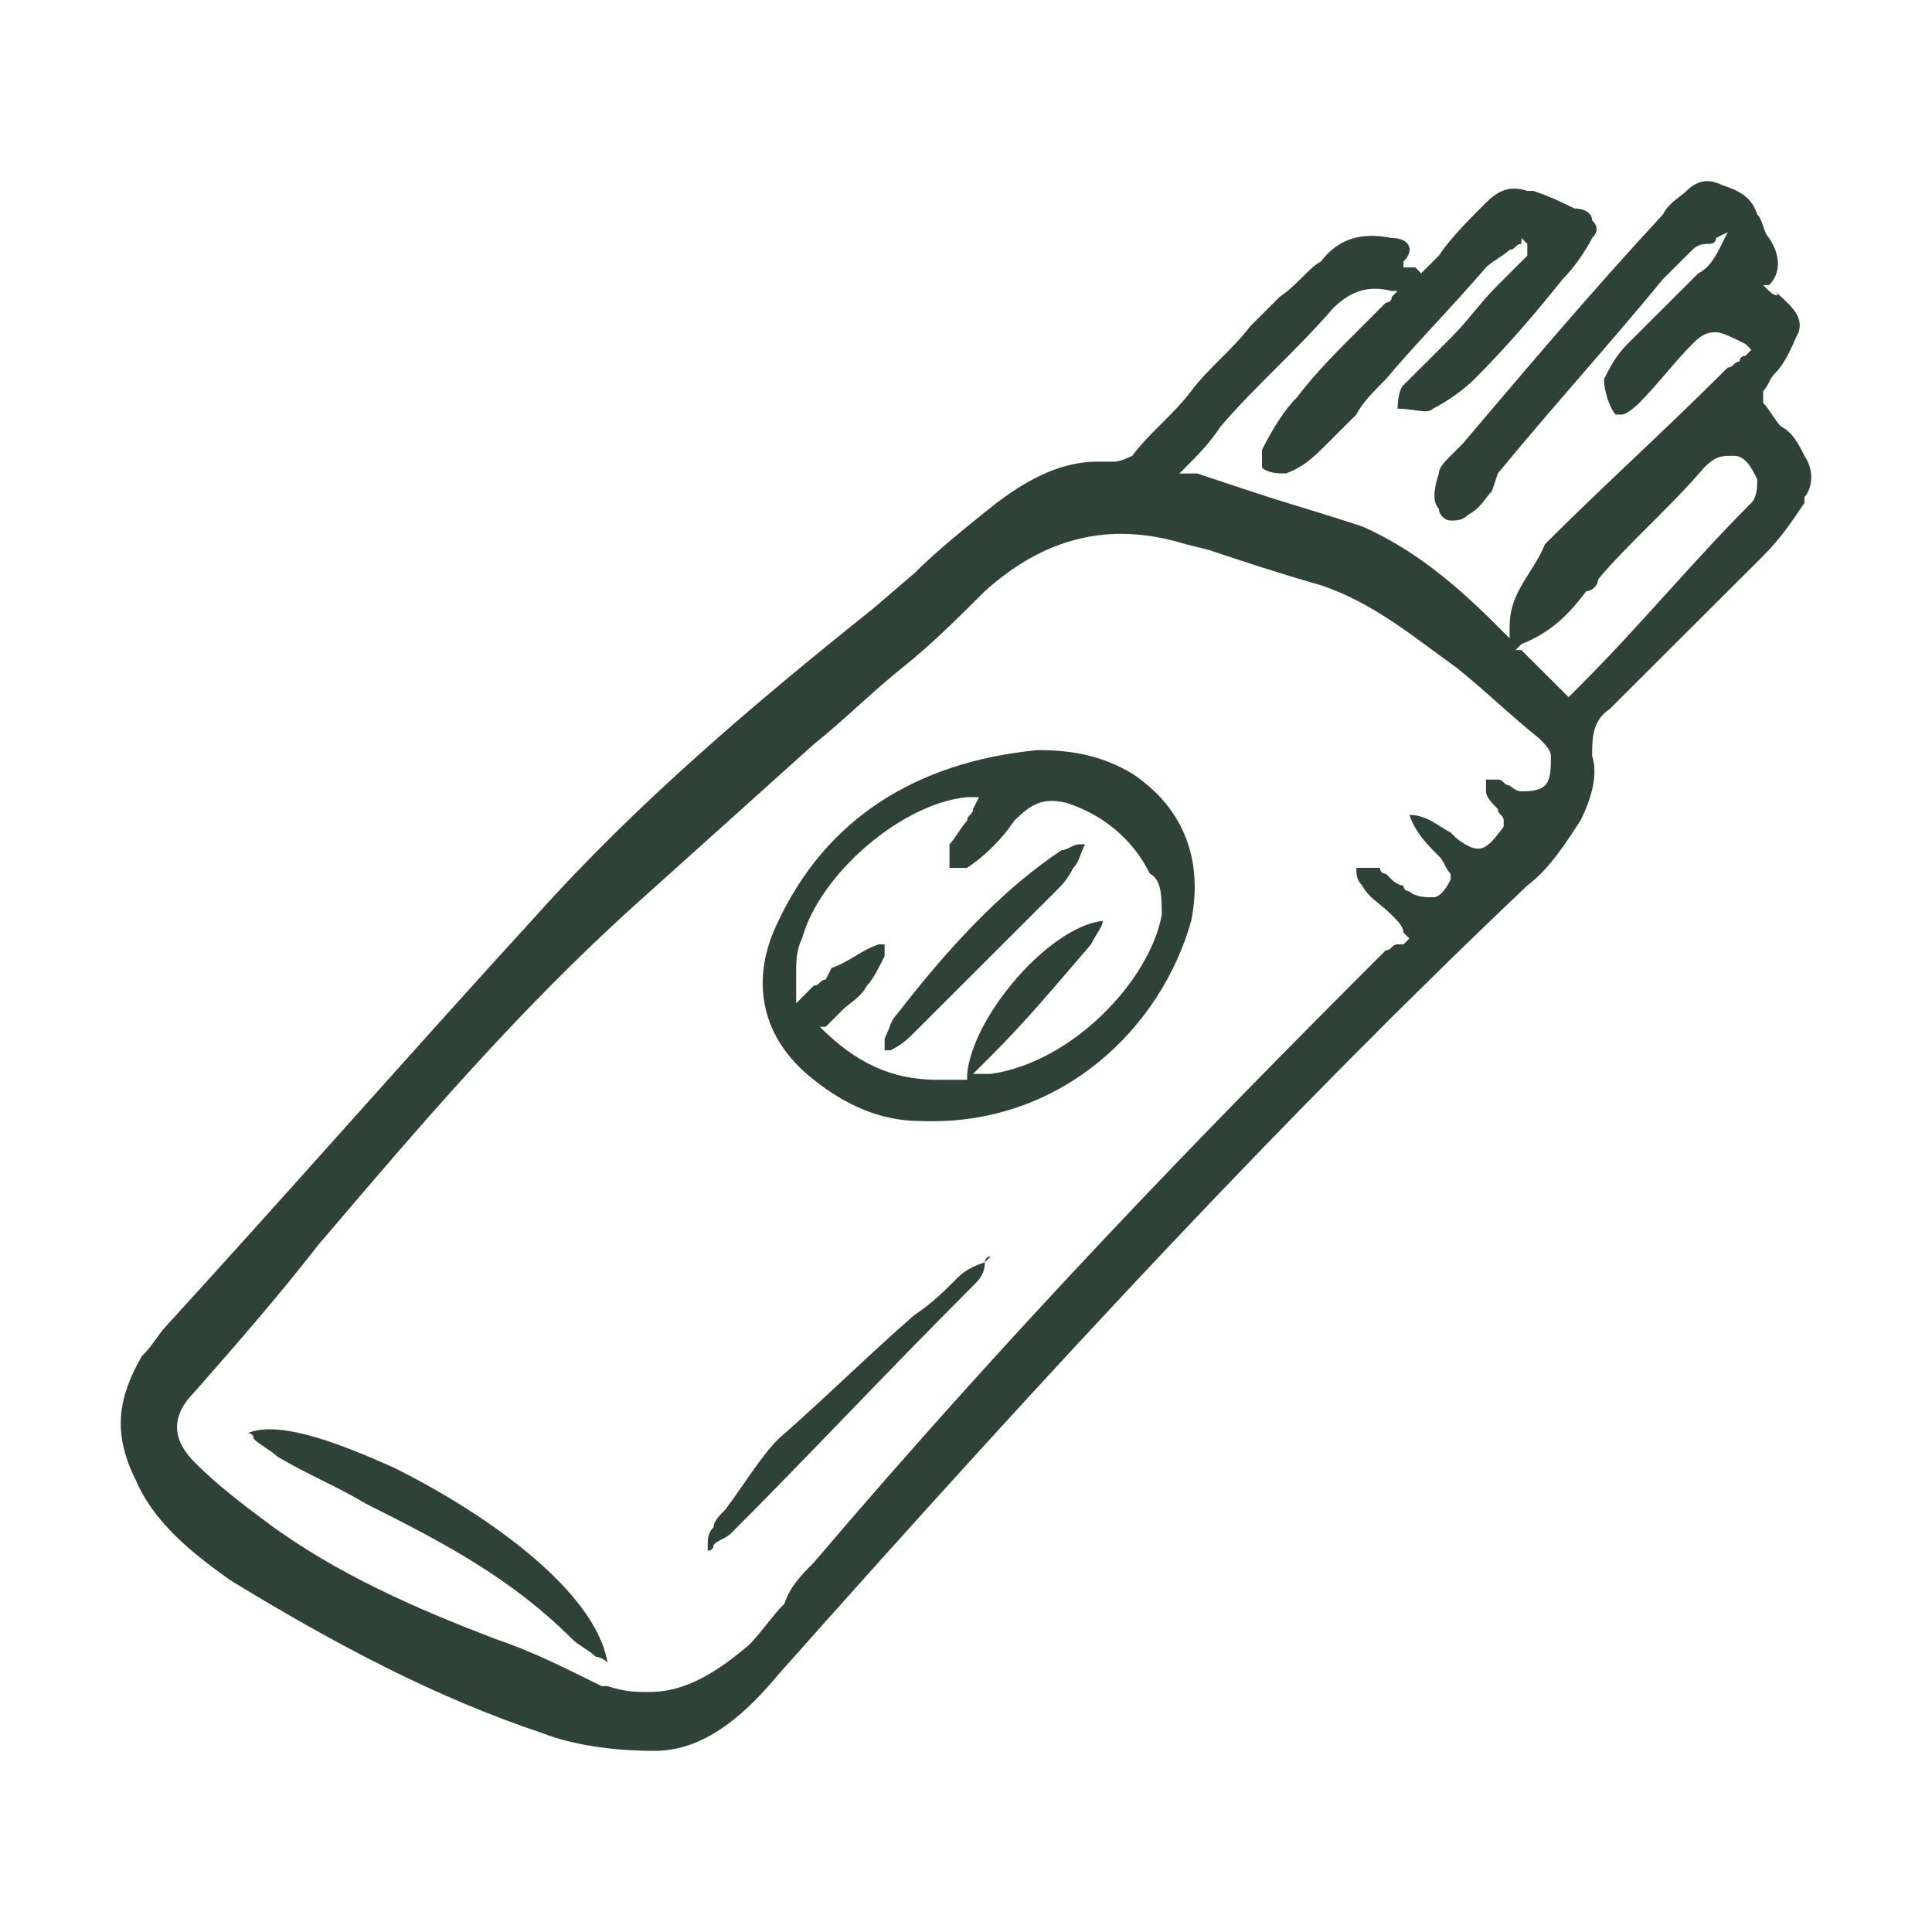
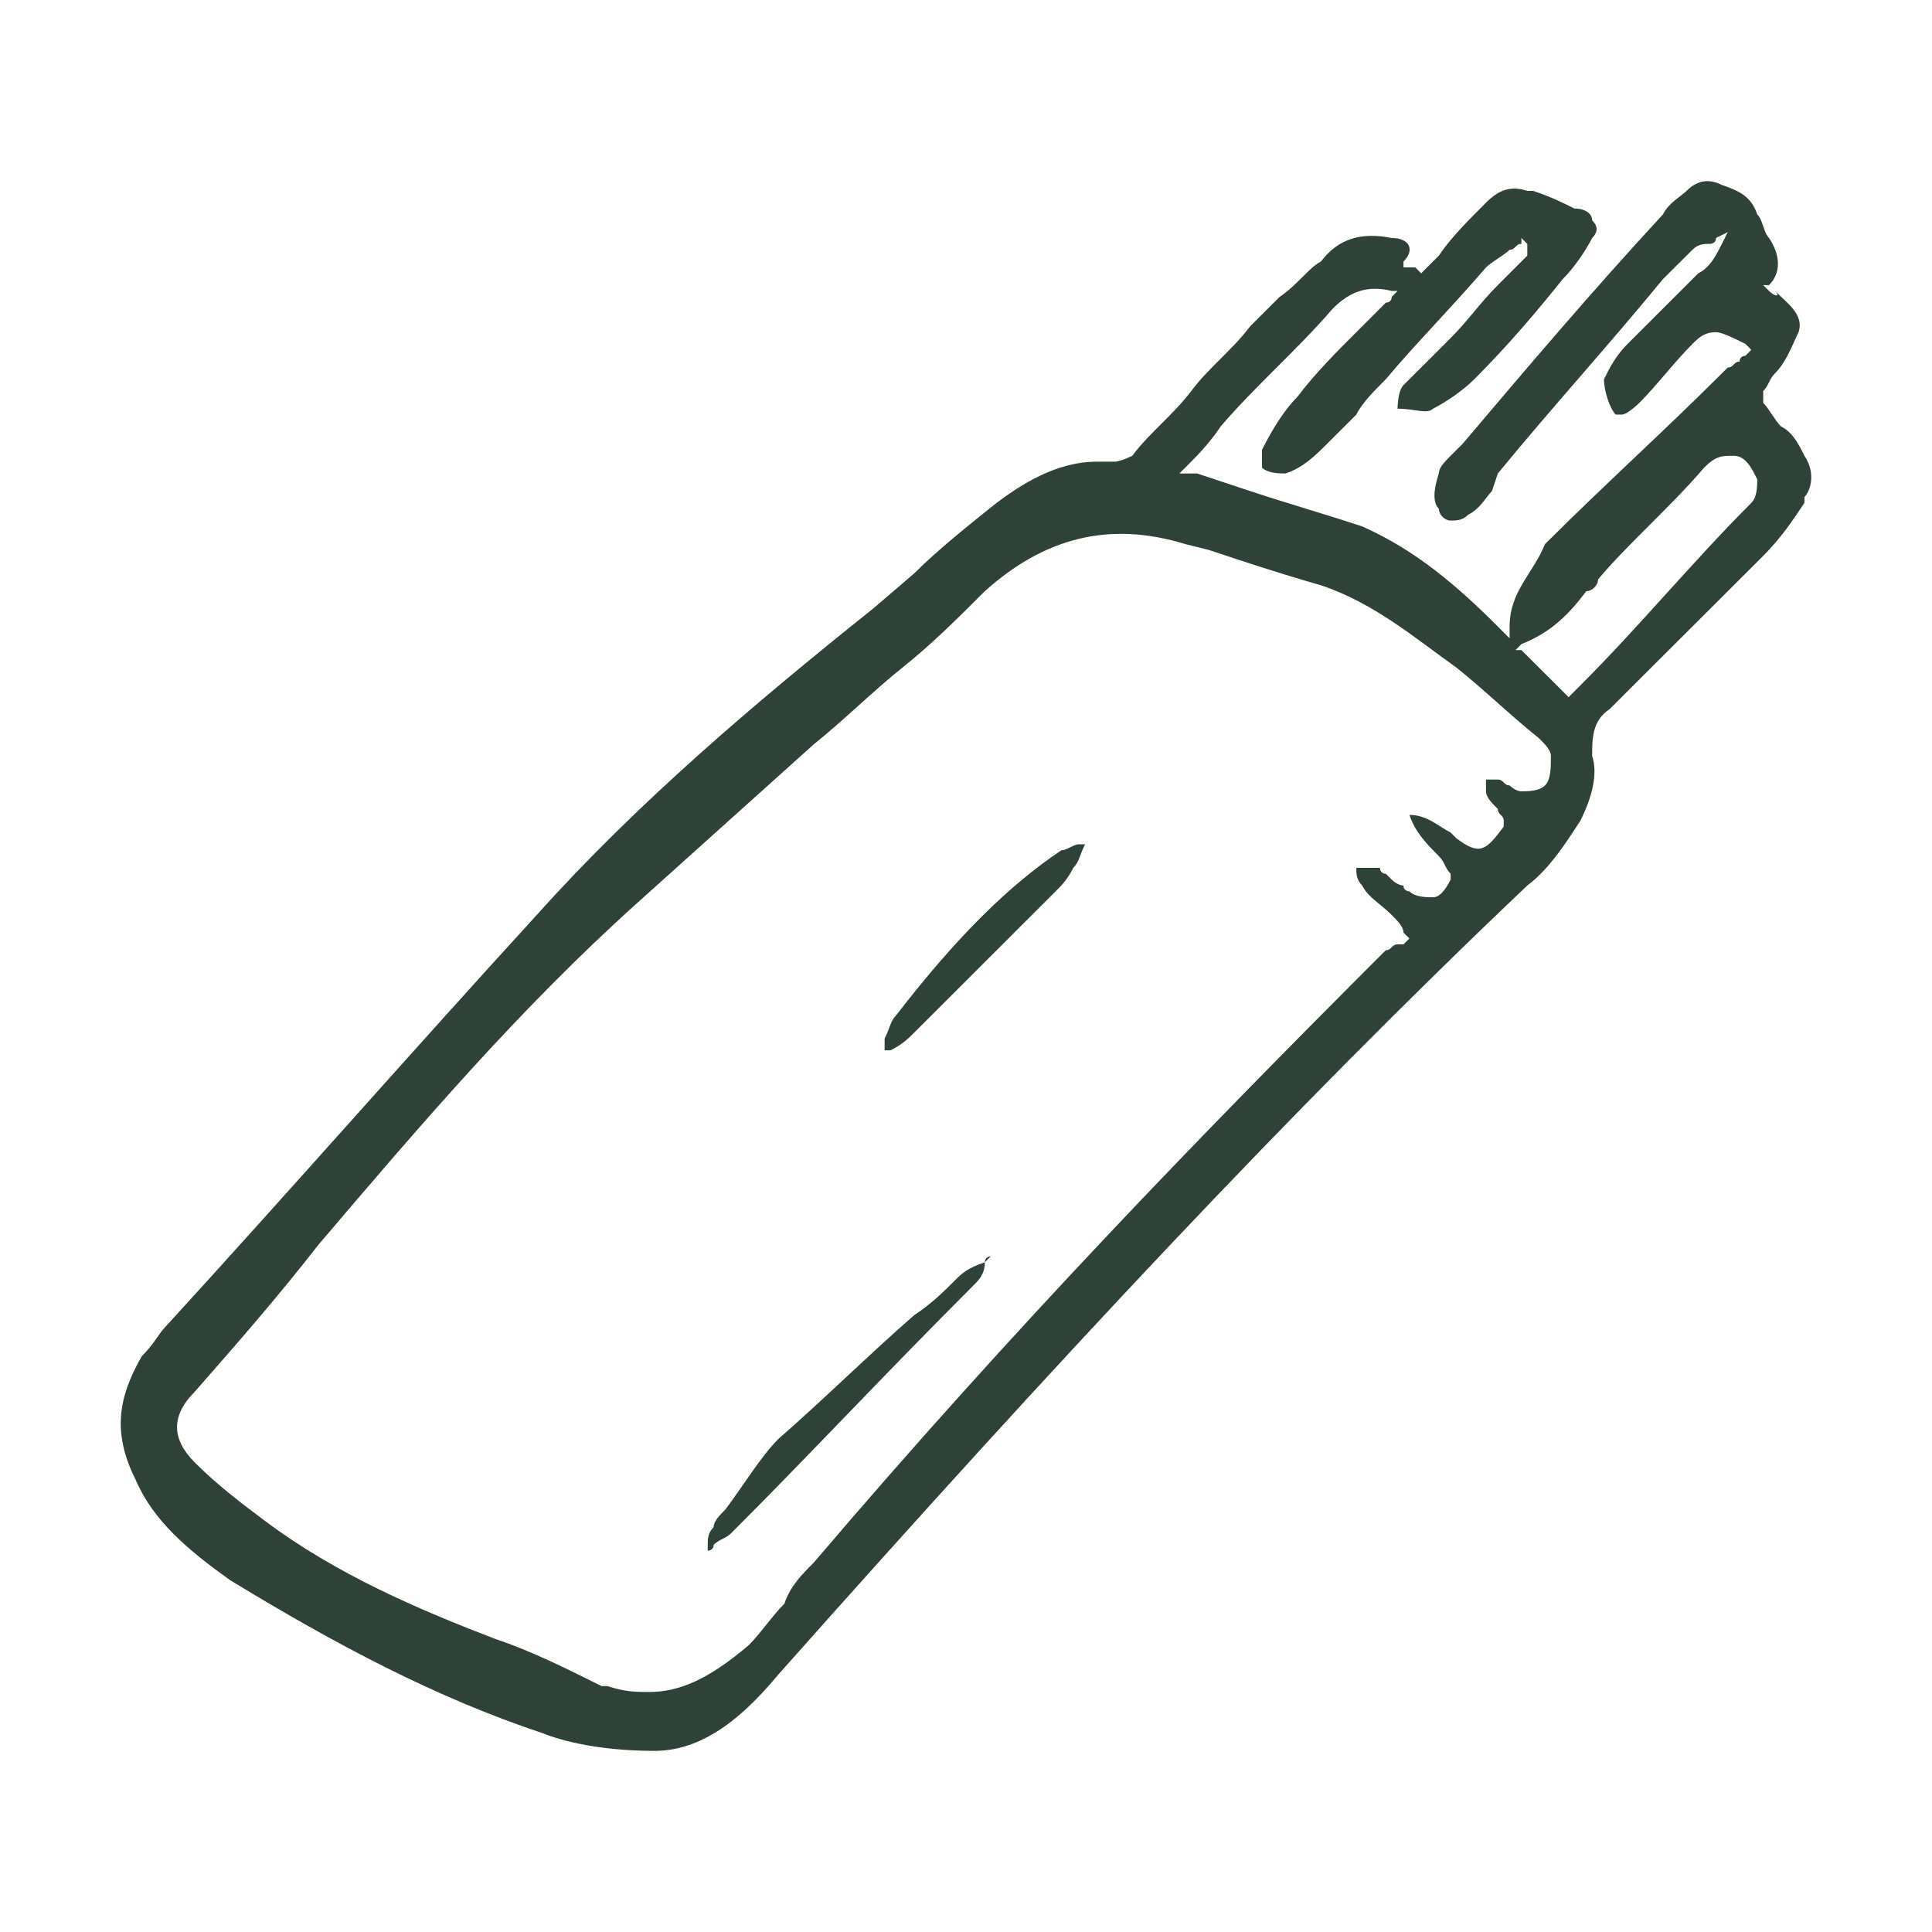
<svg xmlns="http://www.w3.org/2000/svg" width="32" height="32" viewBox="0 0 32 32" fill="none">
  <path d="M29.204 9.207C29.497 8.914 29.692 8.622 29.887 8.329V8.232C29.985 8.134 30.083 7.842 29.887 7.549C29.79 7.354 29.692 7.159 29.497 7.062C29.399 6.964 29.301 6.769 29.204 6.672V6.477C29.301 6.379 29.301 6.282 29.399 6.184C29.594 5.989 29.692 5.697 29.79 5.502C29.887 5.209 29.594 5.014 29.399 4.819C29.497 4.917 29.399 4.917 29.301 4.819L29.204 4.722H29.301C29.497 4.527 29.497 4.234 29.301 3.942C29.204 3.844 29.204 3.649 29.106 3.552C29.008 3.259 28.813 3.162 28.52 3.064C28.325 2.967 28.129 2.967 27.934 3.162C27.836 3.259 27.641 3.357 27.543 3.552C26.371 4.819 25.297 6.087 24.223 7.354L24.027 7.549C23.93 7.647 23.832 7.744 23.832 7.842C23.735 8.134 23.735 8.329 23.832 8.427C23.832 8.524 23.93 8.622 24.027 8.622C24.125 8.622 24.223 8.622 24.32 8.524C24.516 8.427 24.613 8.232 24.711 8.134L24.809 7.842C25.688 6.769 26.664 5.697 27.543 4.624C27.641 4.527 27.836 4.332 28.032 4.137C28.129 4.039 28.227 4.039 28.325 4.039C28.325 4.039 28.422 4.039 28.422 3.942L28.618 3.844L28.52 4.039C28.422 4.234 28.325 4.429 28.129 4.527C27.934 4.722 27.836 4.819 27.641 5.014C27.446 5.209 27.153 5.502 26.957 5.697C26.762 5.892 26.664 6.087 26.567 6.282C26.567 6.477 26.664 6.769 26.762 6.867H26.86C26.957 6.867 27.153 6.672 27.153 6.672C27.446 6.379 27.739 5.989 28.032 5.697C28.129 5.599 28.227 5.502 28.422 5.502C28.52 5.502 28.715 5.599 28.911 5.697L29.008 5.794L28.911 5.892C28.911 5.892 28.813 5.892 28.813 5.989C28.715 5.989 28.715 6.087 28.618 6.087L28.52 6.184C27.543 7.159 26.567 8.037 25.59 9.012C25.395 9.499 25.004 9.792 25.004 10.377V10.572L24.809 10.377C24.125 9.694 23.442 9.109 22.562 8.719C21.977 8.524 21.293 8.329 20.707 8.134C20.414 8.037 20.121 7.939 19.828 7.842H19.535L19.633 7.744C19.828 7.549 20.023 7.354 20.219 7.062C20.805 6.379 21.488 5.794 22.074 5.112C22.367 4.819 22.66 4.722 23.051 4.819H23.148L23.051 4.917C23.051 5.014 22.953 5.014 22.953 5.014L22.855 5.112C22.758 5.209 22.562 5.404 22.465 5.502C22.172 5.794 21.781 6.184 21.488 6.574C21.293 6.769 21.098 7.062 20.902 7.452C20.902 7.549 20.902 7.744 20.902 7.744C21 7.842 21.195 7.842 21.293 7.842C21.586 7.744 21.781 7.549 21.977 7.354C22.074 7.257 22.27 7.062 22.465 6.867C22.562 6.672 22.758 6.477 22.953 6.282C23.442 5.697 24.027 5.112 24.613 4.429C24.711 4.332 24.906 4.234 25.004 4.137C25.102 4.137 25.102 4.039 25.199 4.039V3.942L25.297 4.039C25.297 4.039 25.297 4.039 25.297 4.137V4.234L24.809 4.722C24.516 5.014 24.32 5.307 24.027 5.599C23.93 5.697 23.832 5.794 23.735 5.892C23.539 6.087 23.442 6.184 23.246 6.379C23.148 6.477 23.148 6.769 23.148 6.769C23.442 6.769 23.637 6.867 23.735 6.769C23.93 6.672 24.223 6.477 24.418 6.282C25.004 5.697 25.492 5.112 25.883 4.624C26.078 4.429 26.274 4.137 26.371 3.942C26.469 3.844 26.469 3.747 26.371 3.649C26.371 3.552 26.274 3.454 26.078 3.454C25.883 3.357 25.688 3.259 25.395 3.162H25.297C25.004 3.064 24.809 3.162 24.613 3.357C24.32 3.649 24.027 3.942 23.832 4.234L23.539 4.527L23.442 4.429C23.442 4.429 23.442 4.429 23.344 4.429H23.246V4.332C23.442 4.137 23.344 3.942 23.051 3.942C22.562 3.844 22.172 3.942 21.879 4.332C21.684 4.429 21.488 4.722 21.195 4.917C21 5.112 20.805 5.307 20.707 5.404C20.414 5.794 20.023 6.087 19.73 6.477C19.437 6.867 19.047 7.159 18.754 7.549C18.754 7.549 18.558 7.647 18.461 7.647C18.363 7.647 18.265 7.647 18.168 7.647C17.484 7.647 16.898 8.037 16.507 8.329C16.019 8.719 15.531 9.109 15.14 9.499L14.457 10.084C12.503 11.644 10.55 13.302 8.89 15.155C6.839 17.397 4.788 19.737 2.737 21.98C2.639 22.077 2.542 22.272 2.346 22.467C1.956 23.15 1.858 23.735 2.249 24.515C2.542 25.197 3.128 25.685 3.811 26.172C5.569 27.245 7.229 28.122 8.987 28.707C9.476 28.902 10.159 29 10.843 29C11.722 29 12.406 28.317 12.894 27.733C17.484 22.565 21.391 18.372 25.297 14.667C25.688 14.374 25.981 13.887 26.176 13.594C26.371 13.204 26.469 12.814 26.371 12.522C26.371 12.229 26.371 11.937 26.664 11.742L26.762 11.644C27.543 10.864 28.422 9.987 29.204 9.207ZM25.59 13.009C25.492 13.107 25.297 13.107 25.199 13.107C25.102 13.107 25.004 13.009 25.004 13.009C24.906 13.009 24.906 12.912 24.809 12.912C24.711 12.912 24.711 12.912 24.613 12.912C24.613 12.912 24.613 13.009 24.613 13.107C24.613 13.204 24.711 13.302 24.809 13.399C24.809 13.497 24.906 13.497 24.906 13.594V13.692C24.613 14.082 24.516 14.18 24.125 13.887L24.027 13.789C23.832 13.692 23.637 13.497 23.344 13.497C23.442 13.789 23.637 13.984 23.832 14.18C23.93 14.277 23.93 14.374 24.027 14.472V14.569C23.93 14.764 23.832 14.862 23.735 14.862C23.637 14.862 23.442 14.862 23.344 14.764C23.344 14.764 23.246 14.764 23.246 14.667C23.148 14.667 23.051 14.569 23.051 14.569L22.953 14.472C22.855 14.472 22.855 14.374 22.855 14.374C22.758 14.374 22.66 14.374 22.465 14.374C22.465 14.472 22.465 14.569 22.562 14.667C22.66 14.862 22.855 14.96 23.051 15.155C23.148 15.252 23.246 15.35 23.246 15.447L23.344 15.544L23.246 15.642C23.246 15.642 23.246 15.642 23.148 15.642C23.051 15.642 23.051 15.739 22.953 15.739C19.926 18.762 16.8 21.98 13.48 25.88C13.285 26.075 13.089 26.27 12.992 26.562C12.796 26.757 12.601 27.05 12.406 27.245C11.722 27.83 11.234 28.025 10.745 28.025C10.55 28.025 10.355 28.025 10.062 27.927H9.964C9.378 27.635 8.792 27.342 8.206 27.147C6.936 26.66 5.569 26.075 4.397 25.197C4.007 24.905 3.616 24.612 3.225 24.222C2.835 23.832 2.835 23.442 3.225 23.052C3.909 22.272 4.593 21.492 5.276 20.615C6.936 18.665 8.597 16.715 10.55 14.96C11.527 14.082 12.503 13.204 13.48 12.327C13.968 11.937 14.457 11.449 14.945 11.059C15.433 10.669 15.824 10.279 16.312 9.792C17.289 8.914 18.363 8.622 19.633 9.012L20.023 9.109C20.609 9.304 21.195 9.499 21.879 9.694C22.758 9.987 23.442 10.572 24.125 11.059C24.613 11.449 25.004 11.839 25.492 12.229C25.59 12.327 25.688 12.424 25.688 12.522C25.688 12.717 25.688 12.912 25.59 13.009ZM26.176 11.352L25.981 11.547L25.883 11.449C25.785 11.352 25.688 11.254 25.688 11.254L25.59 11.157C25.492 11.059 25.395 10.962 25.199 10.767H25.102L25.199 10.669C25.688 10.474 25.981 10.182 26.274 9.792C26.371 9.792 26.469 9.694 26.469 9.597C26.957 9.012 27.641 8.427 28.227 7.744C28.422 7.549 28.52 7.549 28.715 7.549C28.911 7.549 29.008 7.744 29.106 7.939C29.106 8.037 29.106 8.232 29.008 8.329C28.032 9.304 27.153 10.377 26.176 11.352Z" fill="#2F4237" />
-   <path d="M18.754 12.814C18.265 12.522 17.777 12.424 17.191 12.424C15.14 12.619 13.675 13.594 12.894 15.252C12.406 16.227 12.601 17.202 13.48 17.885C13.968 18.275 14.554 18.567 15.238 18.567C17.582 18.665 19.242 17.007 19.73 15.252C19.926 14.277 19.633 13.399 18.754 12.814ZM19.242 15.155C19.047 16.227 17.777 17.592 16.41 17.787H16.117L16.41 17.495C16.996 16.91 17.484 16.325 18.07 15.642C18.168 15.447 18.265 15.35 18.265 15.252C17.386 15.35 16.117 16.812 16.019 17.787V17.885H15.921C15.824 17.885 15.726 17.885 15.531 17.885C14.749 17.885 14.164 17.592 13.578 17.007H13.675L13.773 16.91C13.87 16.812 13.87 16.812 13.968 16.715C14.066 16.617 14.261 16.52 14.359 16.325C14.457 16.227 14.554 16.032 14.652 15.837C14.652 15.837 14.652 15.739 14.652 15.642C14.554 15.642 14.554 15.642 14.554 15.642C14.261 15.739 14.066 15.934 13.773 16.032L13.675 16.227C13.578 16.227 13.578 16.325 13.48 16.325L13.187 16.617V16.422C13.187 16.325 13.187 16.227 13.187 16.13C13.187 15.934 13.187 15.739 13.285 15.544C13.578 14.472 14.945 13.302 16.019 13.204H16.215L16.117 13.399C16.117 13.497 16.019 13.497 16.019 13.594C15.921 13.692 15.824 13.887 15.726 13.984C15.726 14.082 15.726 14.18 15.726 14.277V14.374H15.824C15.921 14.374 16.019 14.374 16.019 14.374C16.312 14.18 16.605 13.887 16.8 13.594C17.093 13.302 17.289 13.204 17.679 13.302C18.265 13.497 18.754 13.887 19.047 14.472C19.242 14.569 19.242 14.862 19.242 15.155Z" fill="#2F4237" />
-   <path d="M6.546 24.32C5.472 23.832 4.593 23.54 4.104 23.735C4.104 23.735 4.202 23.735 4.202 23.832C4.3 23.93 4.495 24.027 4.593 24.125C5.081 24.417 5.569 24.612 6.058 24.905C7.425 25.587 8.499 26.172 9.476 27.147C9.573 27.245 9.769 27.342 9.866 27.44C9.866 27.44 9.964 27.44 10.062 27.537C9.866 26.367 8.108 25.1 6.546 24.32Z" fill="#2F4237" />
  <path d="M15.824 21.2C15.629 21.395 15.433 21.59 15.14 21.785C14.359 22.467 13.675 23.15 12.894 23.832C12.601 24.125 12.308 24.612 12.015 25.002C11.917 25.1 11.82 25.197 11.82 25.295C11.722 25.392 11.722 25.49 11.722 25.587V25.685C11.722 25.685 11.82 25.685 11.82 25.587C11.917 25.49 12.015 25.49 12.113 25.392C13.382 24.125 14.652 22.76 16.117 21.297C16.215 21.2 16.312 21.102 16.312 20.907C16.312 20.907 16.312 20.81 16.41 20.81L16.312 20.907C16.019 21.005 15.921 21.102 15.824 21.2Z" fill="#2F4237" />
  <path d="M14.847 16.812C14.749 16.91 14.749 17.007 14.652 17.202C14.652 17.3 14.652 17.397 14.652 17.397H14.749C14.945 17.3 15.043 17.202 15.14 17.105C15.921 16.325 16.703 15.544 17.484 14.764C17.582 14.667 17.679 14.569 17.777 14.374C17.875 14.277 17.875 14.18 17.972 13.984C17.972 13.984 17.972 13.984 17.875 13.984C17.777 13.984 17.679 14.082 17.582 14.082C16.703 14.667 15.824 15.544 14.847 16.812Z" fill="#2F4237" />
</svg>